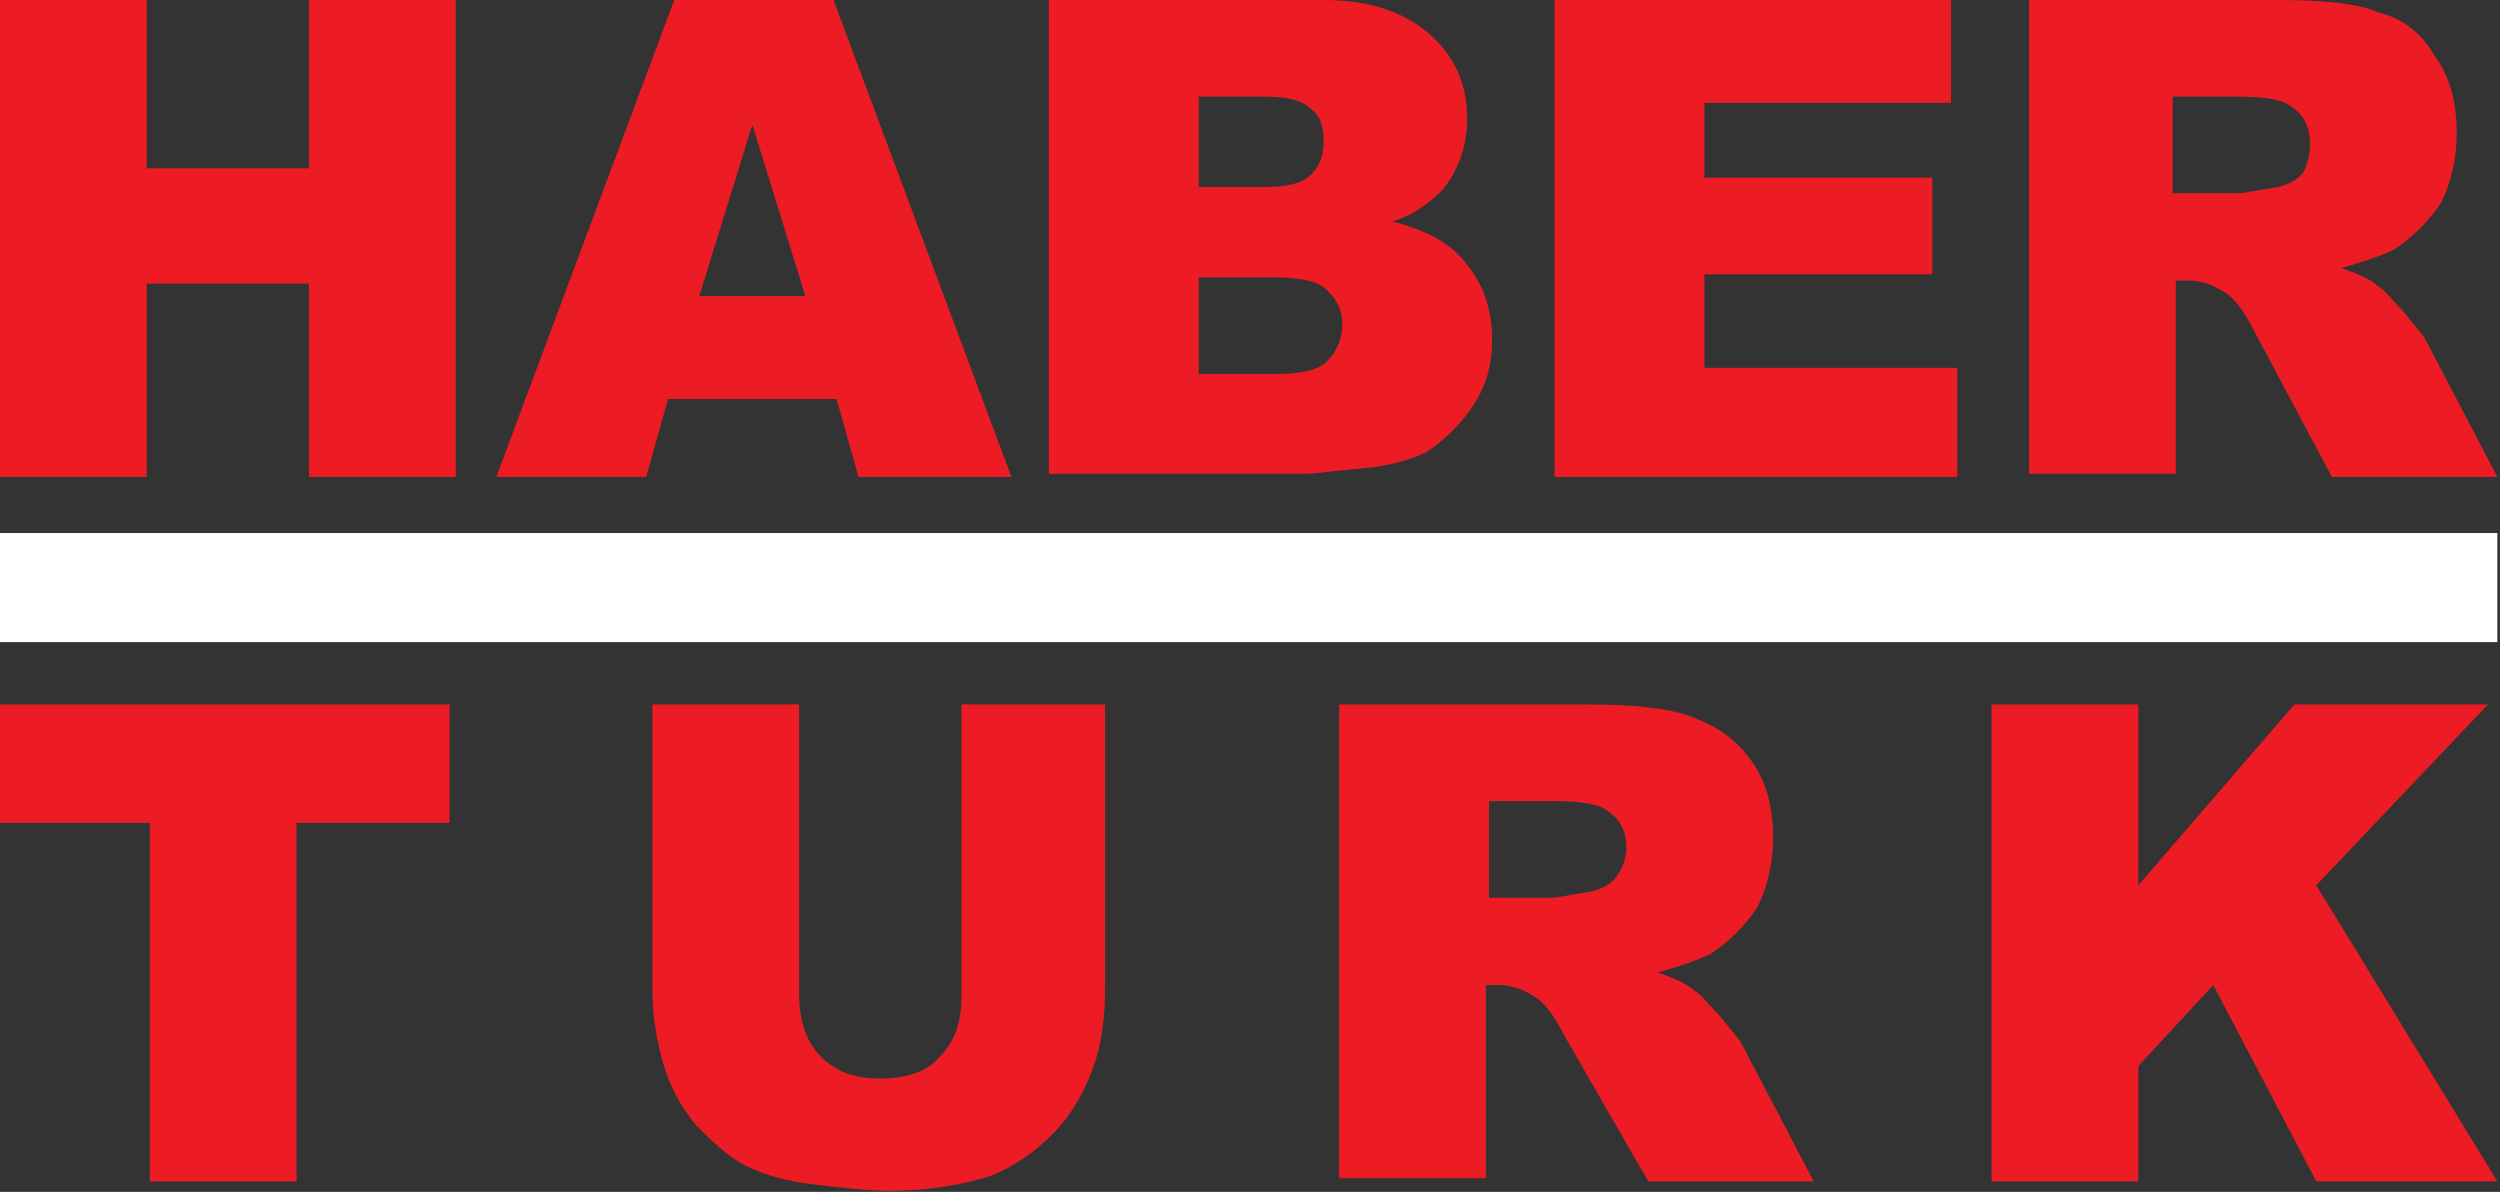
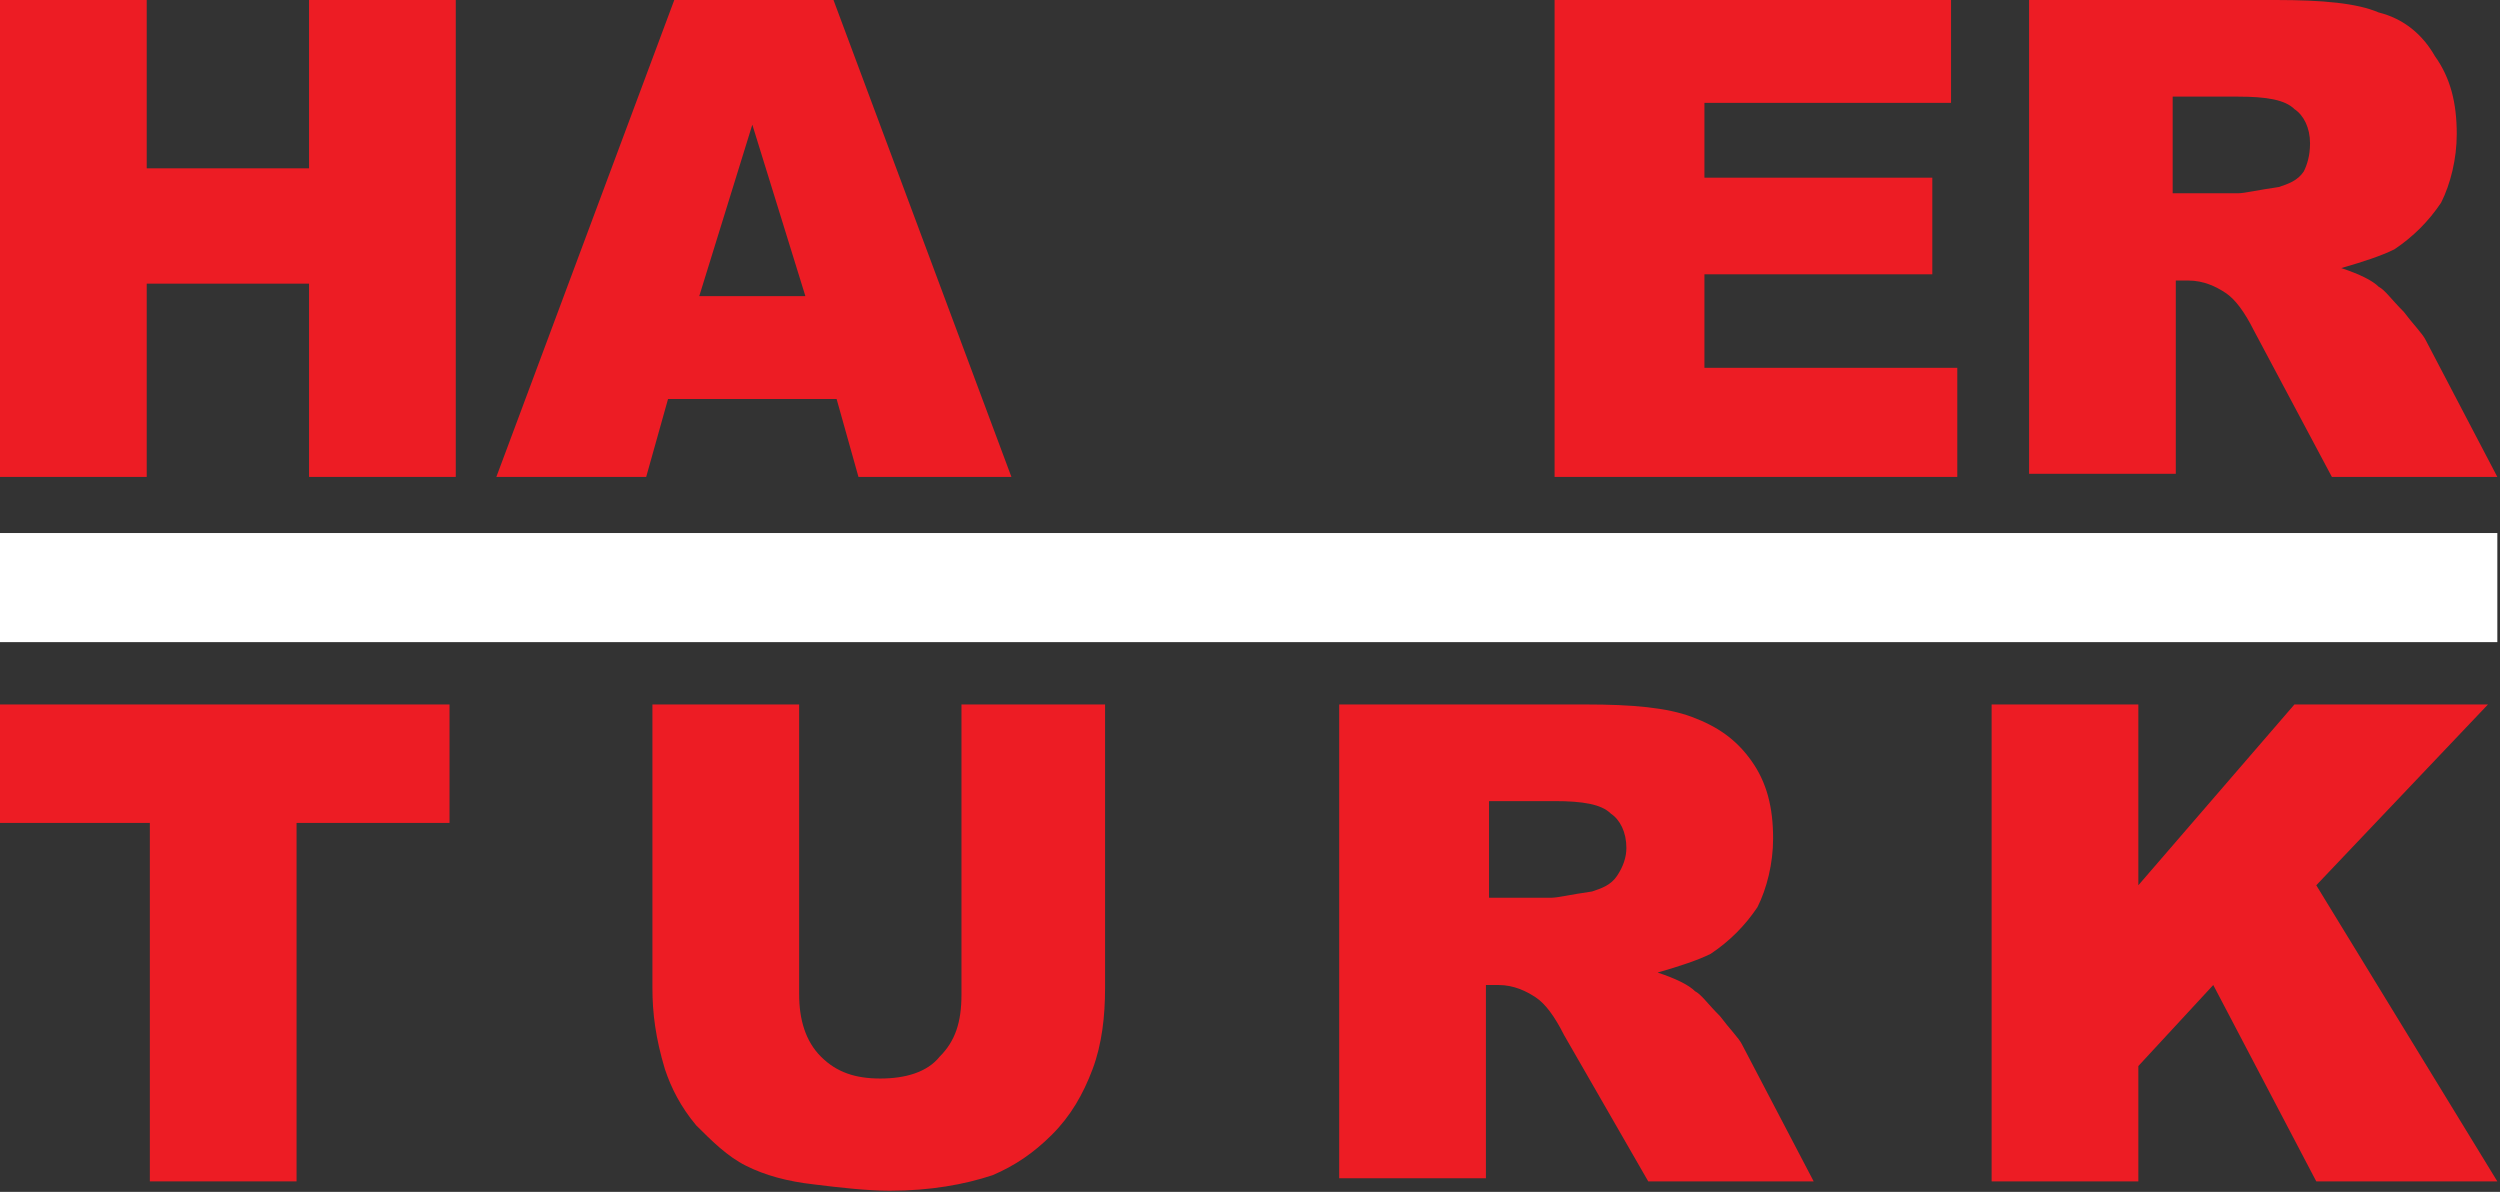
<svg xmlns="http://www.w3.org/2000/svg" width="516" height="246" viewBox="0 0 516 246" fill="none">
  <rect x="0" y="0" width="516" height="246" fill="#333333" stroke="none" />
  <path fill-rule="evenodd" clip-rule="evenodd" d="M0 0H30.283V34.742H63.787V0H94.07V98.436H63.787V58.547H30.283V98.436H0V0Z" fill="#ED1C24" />
  <path fill-rule="evenodd" clip-rule="evenodd" d="M166.232 61.12L155.279 25.735L144.326 61.12H166.232ZM172.675 82.352H137.883L133.373 98.436H102.446L139.171 0H172.031L208.757 98.436H177.186L172.675 82.352Z" fill="#ED1C24" />
-   <path fill-rule="evenodd" clip-rule="evenodd" d="M247.415 77.205H262.879C268.033 77.205 271.899 76.561 273.832 74.631C275.765 72.701 277.054 70.128 277.054 66.911C277.054 63.694 275.765 61.764 273.832 59.834C271.899 57.904 268.033 57.26 262.879 57.26H247.415V77.205ZM247.415 38.602H260.946C265.456 38.602 268.678 37.959 270.611 36.029C272.544 34.099 273.188 32.169 273.188 28.952C273.188 26.378 272.544 23.805 270.611 22.518C268.678 20.588 265.456 19.945 260.946 19.945H247.415V38.602ZM216.489 0H273.188C282.853 0 289.94 2.573 295.095 7.077C300.249 11.581 302.826 17.371 302.826 24.448C302.826 30.239 300.893 35.386 297.672 39.246C295.095 41.819 291.873 44.393 287.363 45.679C294.45 47.61 299.605 50.183 302.826 54.687C306.048 58.547 307.981 63.694 307.981 70.128C307.981 75.275 306.692 79.778 304.115 83.639C301.538 87.499 298.316 90.716 294.45 93.289C291.873 94.576 288.007 95.863 282.853 96.506C275.765 97.149 271.255 97.793 269.322 97.793H216.489V0Z" fill="#ED1C24" />
  <path fill-rule="evenodd" clip-rule="evenodd" d="M320.867 0H402.695V21.231H351.794V36.672H398.829V56.617H351.794V75.918H403.983V98.436H320.867V0Z" fill="#ED1C24" />
  <path fill-rule="evenodd" clip-rule="evenodd" d="M449.085 39.889H461.971C463.26 39.889 465.837 39.246 470.347 38.602C472.28 37.959 474.213 37.316 475.502 35.386C476.146 34.099 476.791 32.169 476.791 29.595C476.791 26.378 475.502 23.805 473.569 22.518C471.636 20.588 467.77 19.945 461.971 19.945H448.441V39.889H449.085ZM418.802 98.436V0H469.703C479.368 0 486.455 0.643 490.965 2.573C496.12 3.86 499.986 7.077 502.563 11.581C505.785 16.084 507.073 21.231 507.073 27.665C507.073 32.812 505.785 37.959 503.852 41.819C501.274 45.679 498.053 48.896 494.187 51.47C491.61 52.757 487.744 54.043 483.234 55.33C487.1 56.617 489.677 57.904 490.965 59.19C492.254 59.834 493.543 61.764 496.12 64.337C498.053 66.911 499.986 68.841 500.63 70.128L515.449 98.436H481.301L465.193 68.198C463.26 64.337 461.327 61.764 459.394 60.477C457.461 59.19 454.884 57.904 451.662 57.904H449.085V97.793H418.802V98.436Z" fill="#ED1C24" />
  <path fill-rule="evenodd" clip-rule="evenodd" d="M0 145.402H92.781V169.851H61.21V243.838H30.927V169.851H0V145.402Z" fill="#ED1C24" />
  <path fill-rule="evenodd" clip-rule="evenodd" d="M197.804 145.402H228.086V203.949C228.086 209.74 227.442 215.53 225.509 220.677C223.576 225.824 220.999 230.328 217.133 234.188C213.267 238.048 209.401 240.622 204.891 242.552C199.092 244.482 192.005 245.769 183.629 245.769C179.119 245.769 173.32 245.125 168.165 244.482C162.367 243.838 157.856 242.552 153.99 240.622C150.125 238.692 146.903 235.475 143.681 232.258C140.46 228.398 138.527 224.537 137.238 220.677C135.305 214.243 134.661 209.096 134.661 203.949V145.402H164.944V205.236C164.944 210.383 166.232 214.887 169.454 218.104C172.676 221.32 176.541 222.607 181.696 222.607C186.85 222.607 191.361 221.32 193.938 218.104C197.159 214.887 198.448 211.026 198.448 205.236V145.402H197.804Z" fill="#ED1C24" />
  <path fill-rule="evenodd" clip-rule="evenodd" d="M307.337 185.292H320.223C321.511 185.292 324.089 184.648 328.599 184.005C330.532 183.361 332.465 182.718 333.753 180.788C335.042 178.858 335.686 176.928 335.686 174.998C335.686 171.781 334.398 169.207 332.465 167.92C330.532 165.99 326.666 165.347 320.867 165.347H307.337V185.292ZM276.41 243.838V145.402H327.31C336.975 145.402 344.062 146.046 349.217 147.976C354.371 149.906 358.237 152.479 361.459 156.983C364.68 161.487 365.969 166.634 365.969 173.067C365.969 178.214 364.68 183.361 362.747 187.222C360.17 191.082 356.949 194.299 353.083 196.872C350.505 198.159 346.64 199.446 342.129 200.732C345.995 202.019 348.573 203.306 349.861 204.593C351.15 205.236 352.438 207.166 355.016 209.74C356.949 212.313 358.882 214.243 359.526 215.53L374.345 243.838H340.196L322.8 213.6C320.867 209.74 318.934 207.166 317.001 205.879C315.068 204.593 312.491 203.306 309.27 203.306H306.692V243.195H276.41V243.838Z" fill="#ED1C24" />
  <path fill-rule="evenodd" clip-rule="evenodd" d="M411.071 145.402H441.353V182.718L473.569 145.402H513.516L478.079 182.718L515.449 243.838H478.079L456.817 203.306L441.353 220.034V243.838H411.071V145.402Z" fill="#ED1C24" />
-   <path d="M515.449 110.017H0V132.535H515.449V110.017Z" fill="white" />
+   <path d="M515.449 110.017H0V132.535H515.449V110.017" fill="white" />
</svg>